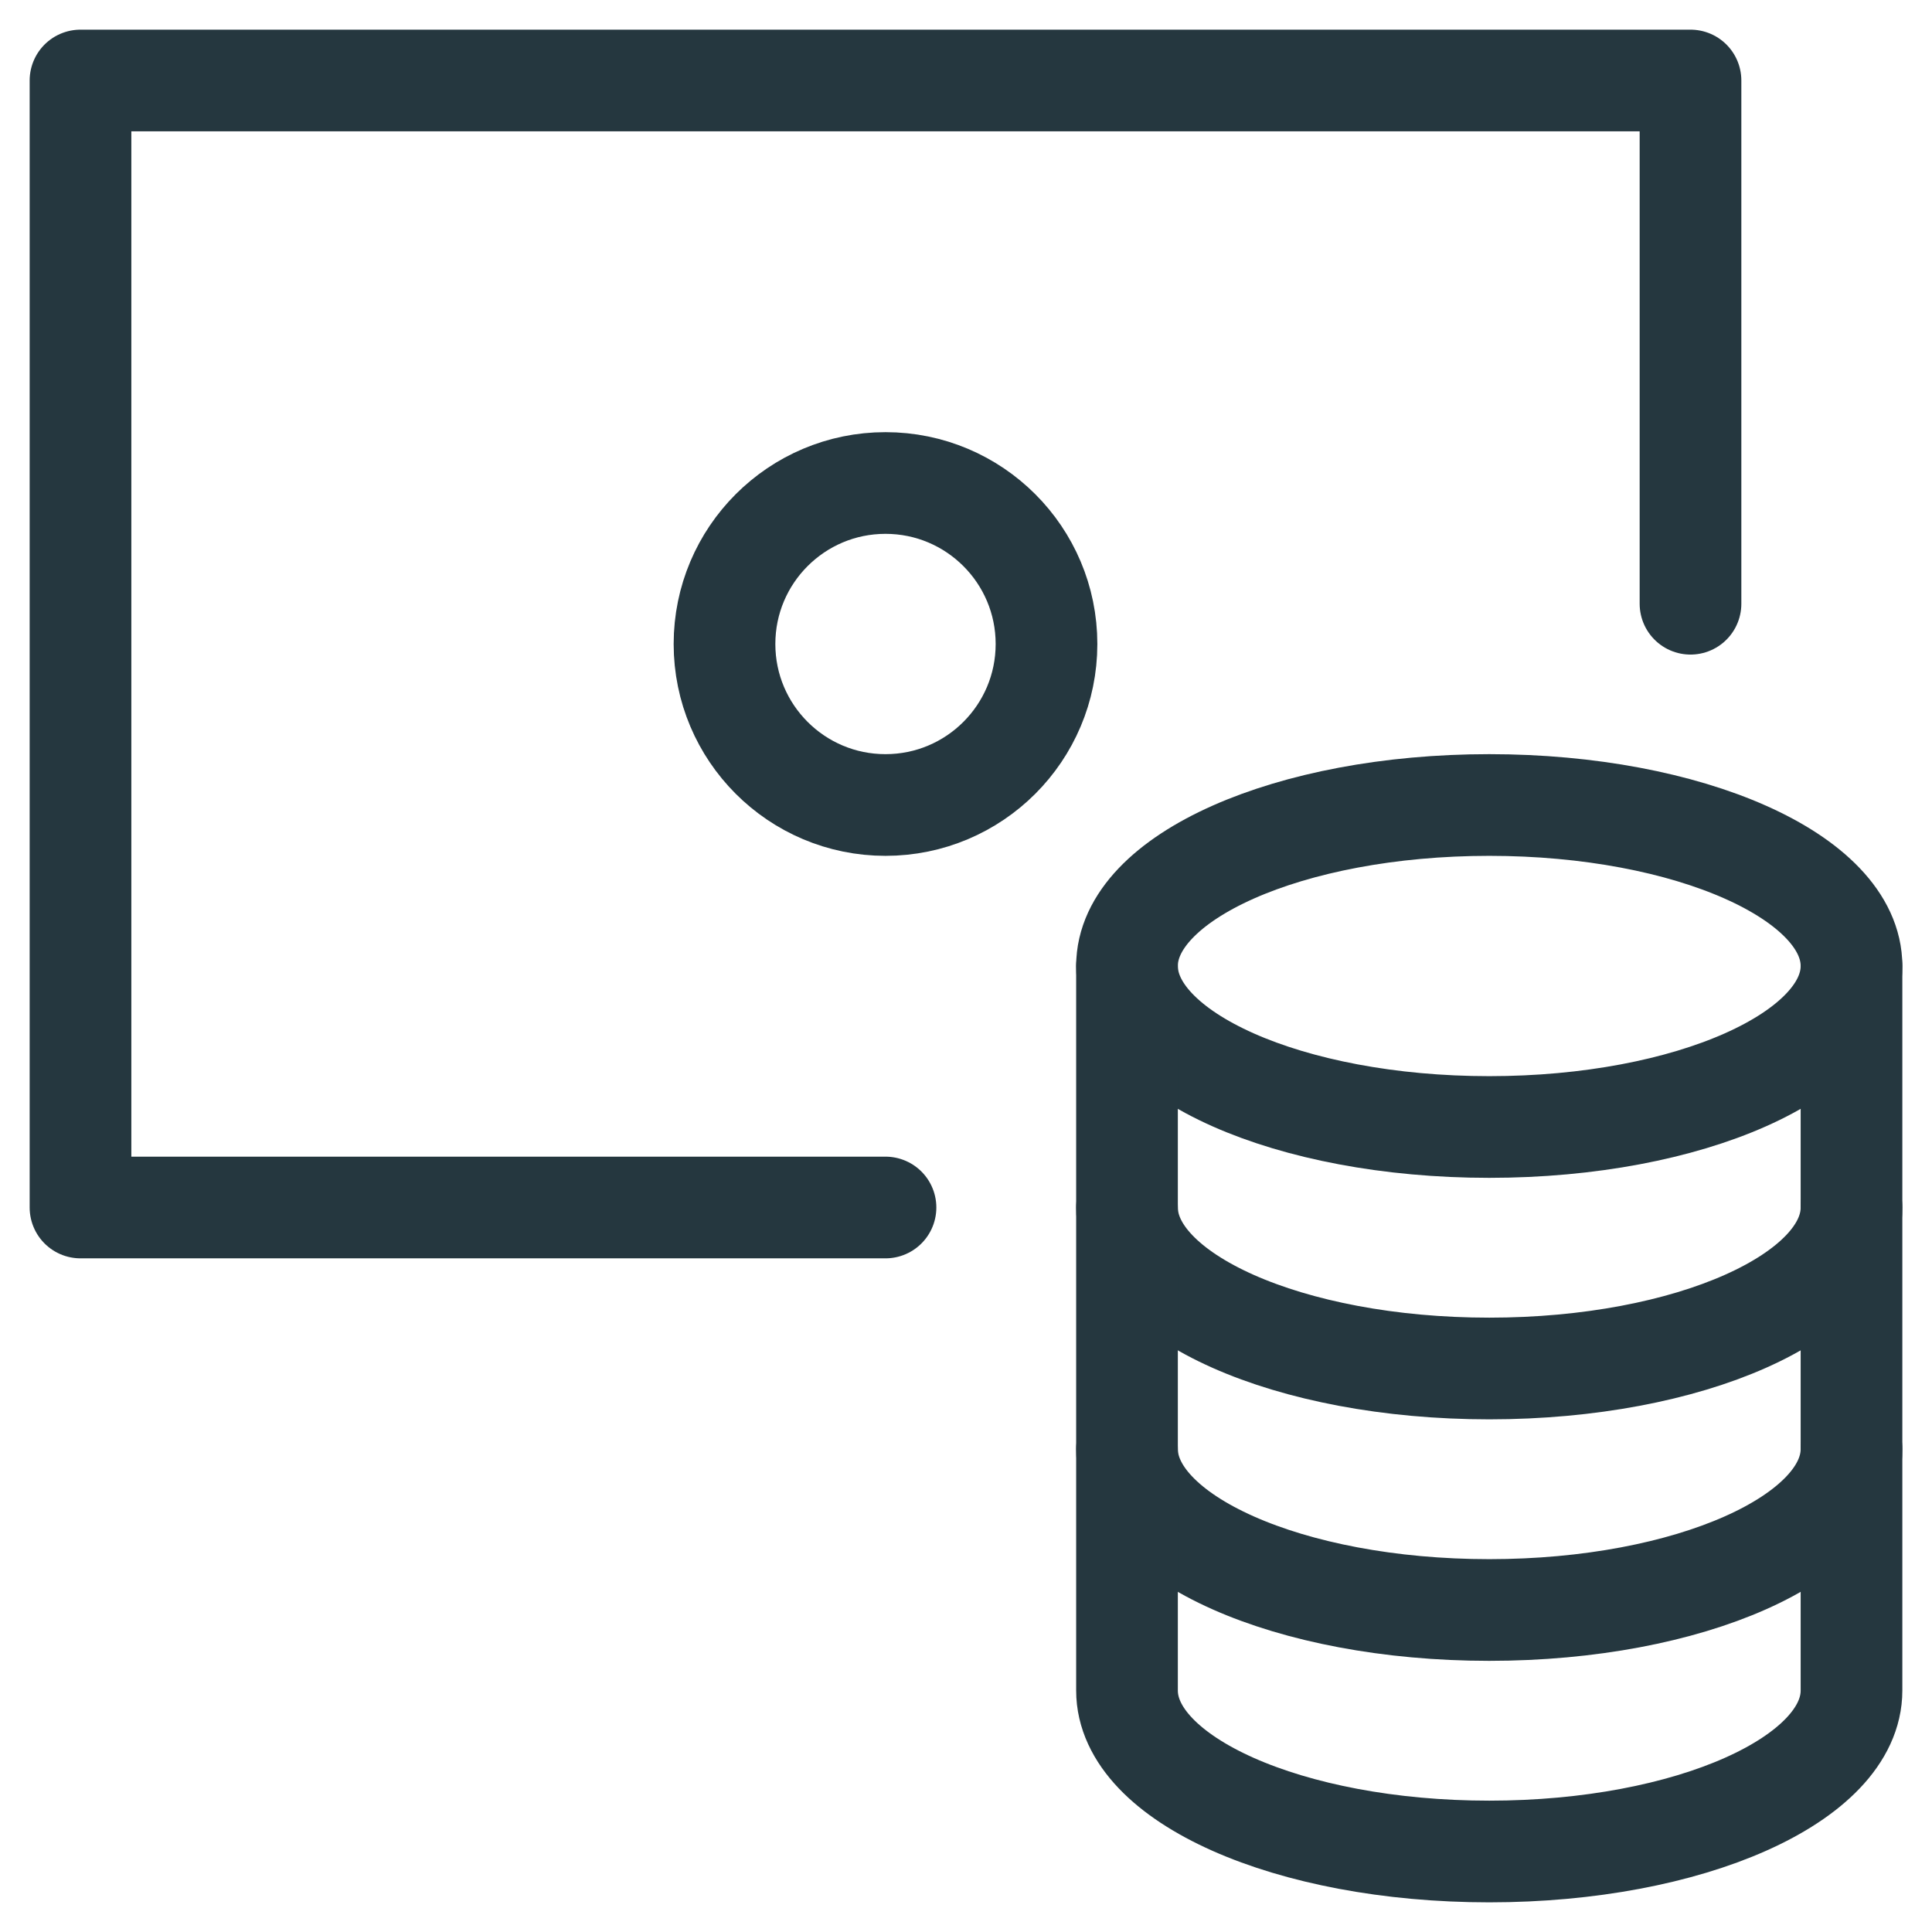
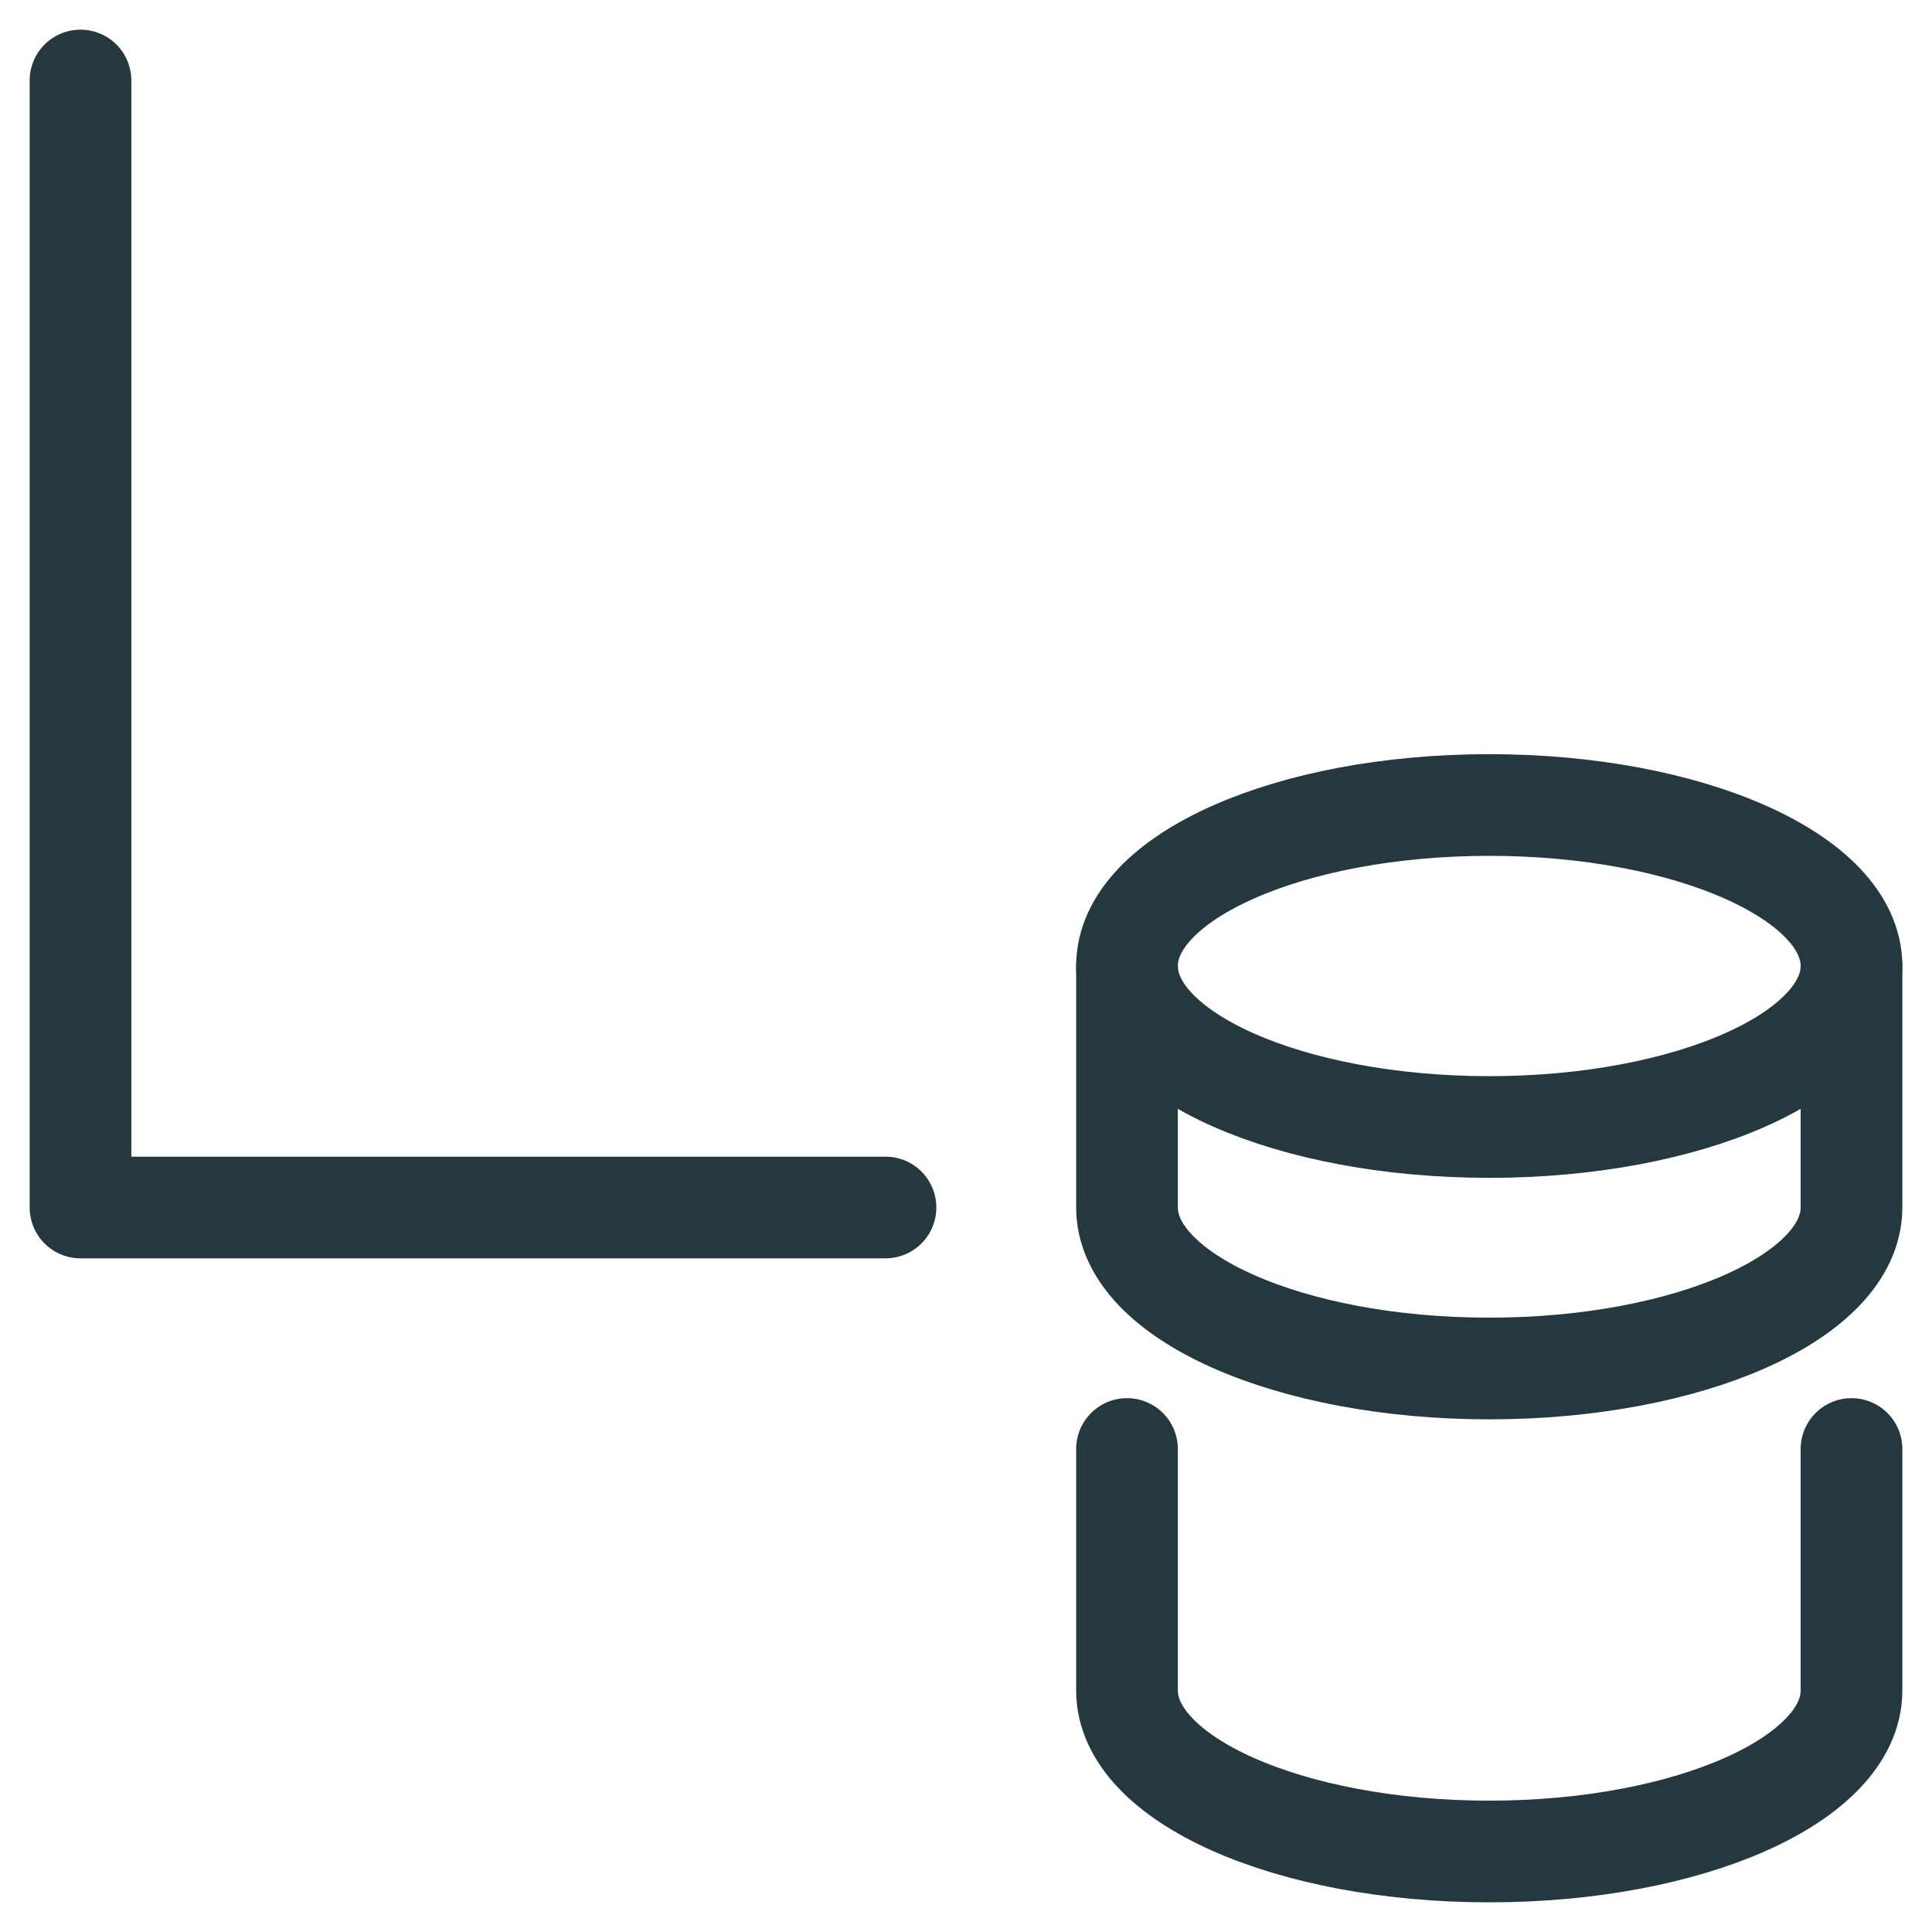
<svg xmlns="http://www.w3.org/2000/svg" width="57" height="57" viewBox="0 0 57 57" fill="none">
-   <path d="M26.125 35.625H2.375V2.375H49.875V17.812" stroke="#25373F" stroke-width="3" stroke-miterlimit="10" stroke-linecap="round" stroke-linejoin="round" />
+   <path d="M26.125 35.625H2.375V2.375V17.812" stroke="#25373F" stroke-width="3" stroke-miterlimit="10" stroke-linecap="round" stroke-linejoin="round" />
  <path d="M43.938 33.25C49.84 33.25 54.625 31.123 54.625 28.5C54.625 25.877 49.84 23.75 43.938 23.75C38.035 23.75 33.25 25.877 33.25 28.5C33.25 31.123 38.035 33.25 43.938 33.25Z" stroke="#25373F" stroke-width="3" stroke-miterlimit="10" stroke-linecap="round" stroke-linejoin="round" />
  <path d="M33.25 28.5V35.625C33.25 38.248 38.034 40.375 43.938 40.375C49.841 40.375 54.625 38.248 54.625 35.625V28.5" stroke="#25373F" stroke-width="3" stroke-miterlimit="10" stroke-linecap="round" stroke-linejoin="round" />
-   <path d="M33.25 35.625V42.75C33.25 45.373 38.034 47.5 43.938 47.5C49.841 47.5 54.625 45.373 54.625 42.75V35.625" stroke="#25373F" stroke-width="3" stroke-miterlimit="10" stroke-linecap="round" stroke-linejoin="round" />
  <path d="M33.25 42.75V49.875C33.25 52.498 38.034 54.625 43.938 54.625C49.841 54.625 54.625 52.498 54.625 49.875V42.75" stroke="#25373F" stroke-width="3" stroke-miterlimit="10" stroke-linecap="round" stroke-linejoin="round" />
-   <path d="M26.125 23.75C28.748 23.75 30.875 21.623 30.875 19C30.875 16.377 28.748 14.25 26.125 14.25C23.502 14.25 21.375 16.377 21.375 19C21.375 21.623 23.502 23.75 26.125 23.75Z" stroke="#25373F" stroke-width="3" stroke-miterlimit="10" stroke-linecap="round" stroke-linejoin="round" />
</svg>